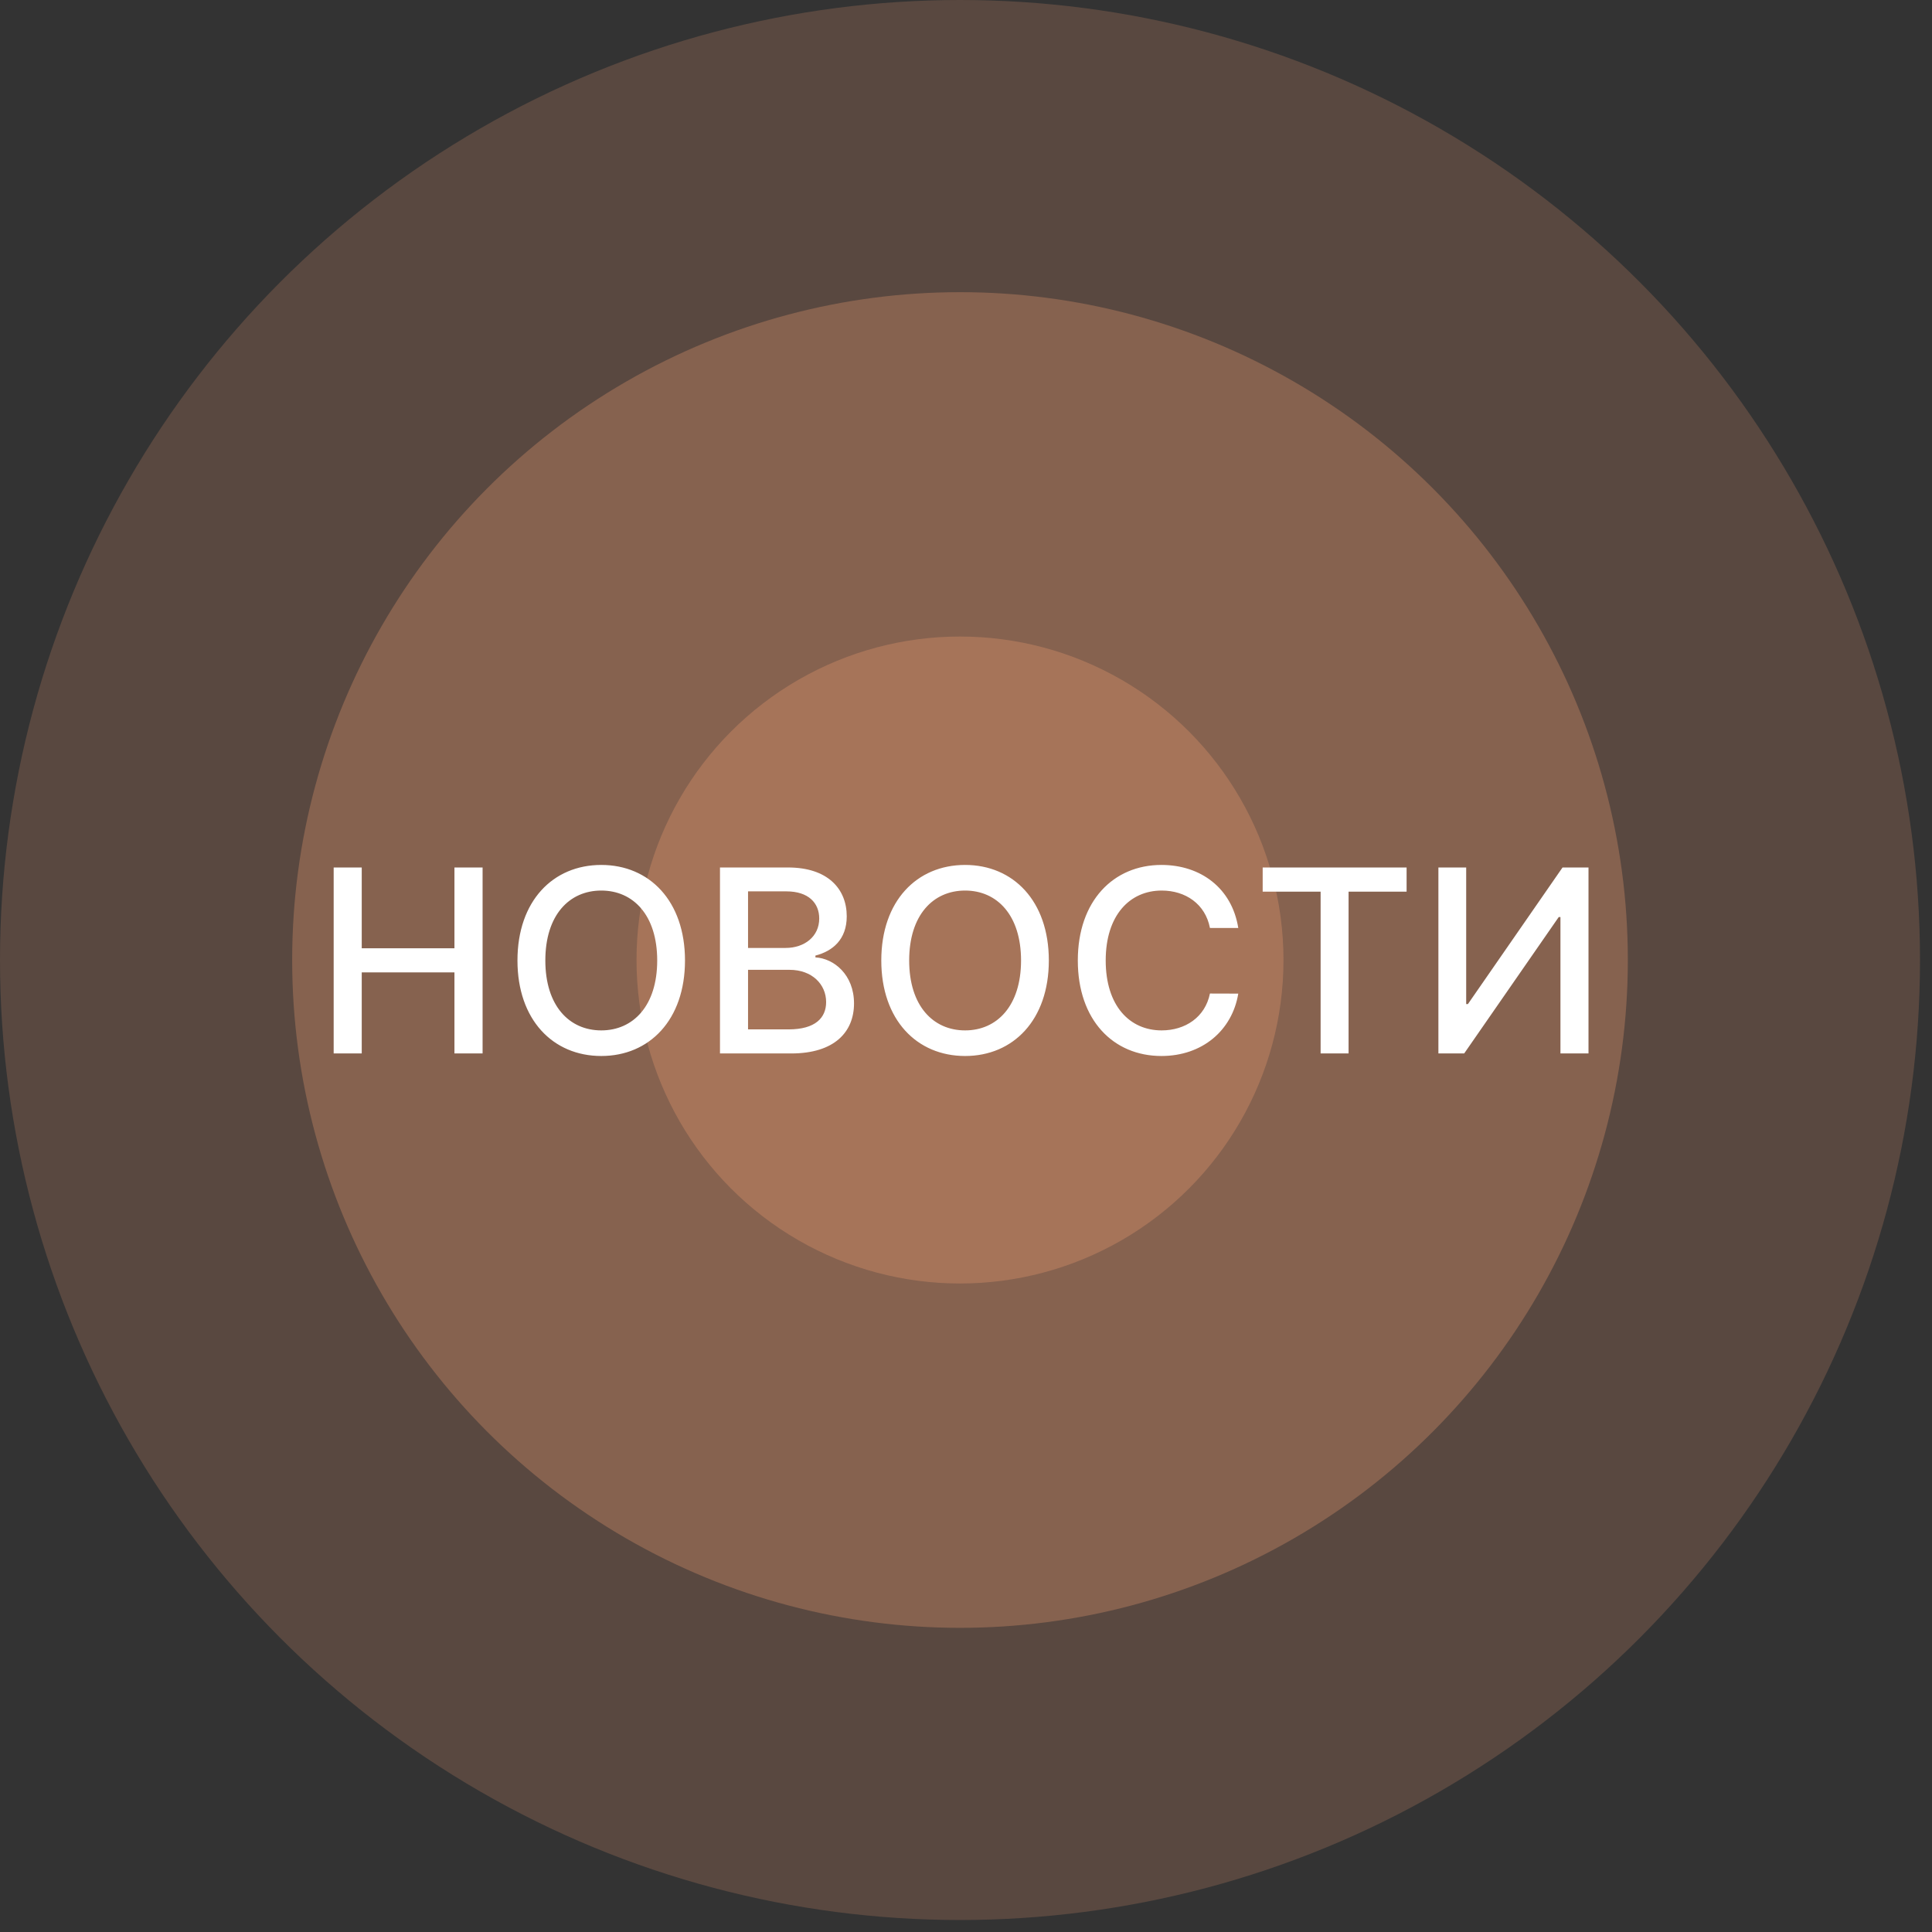
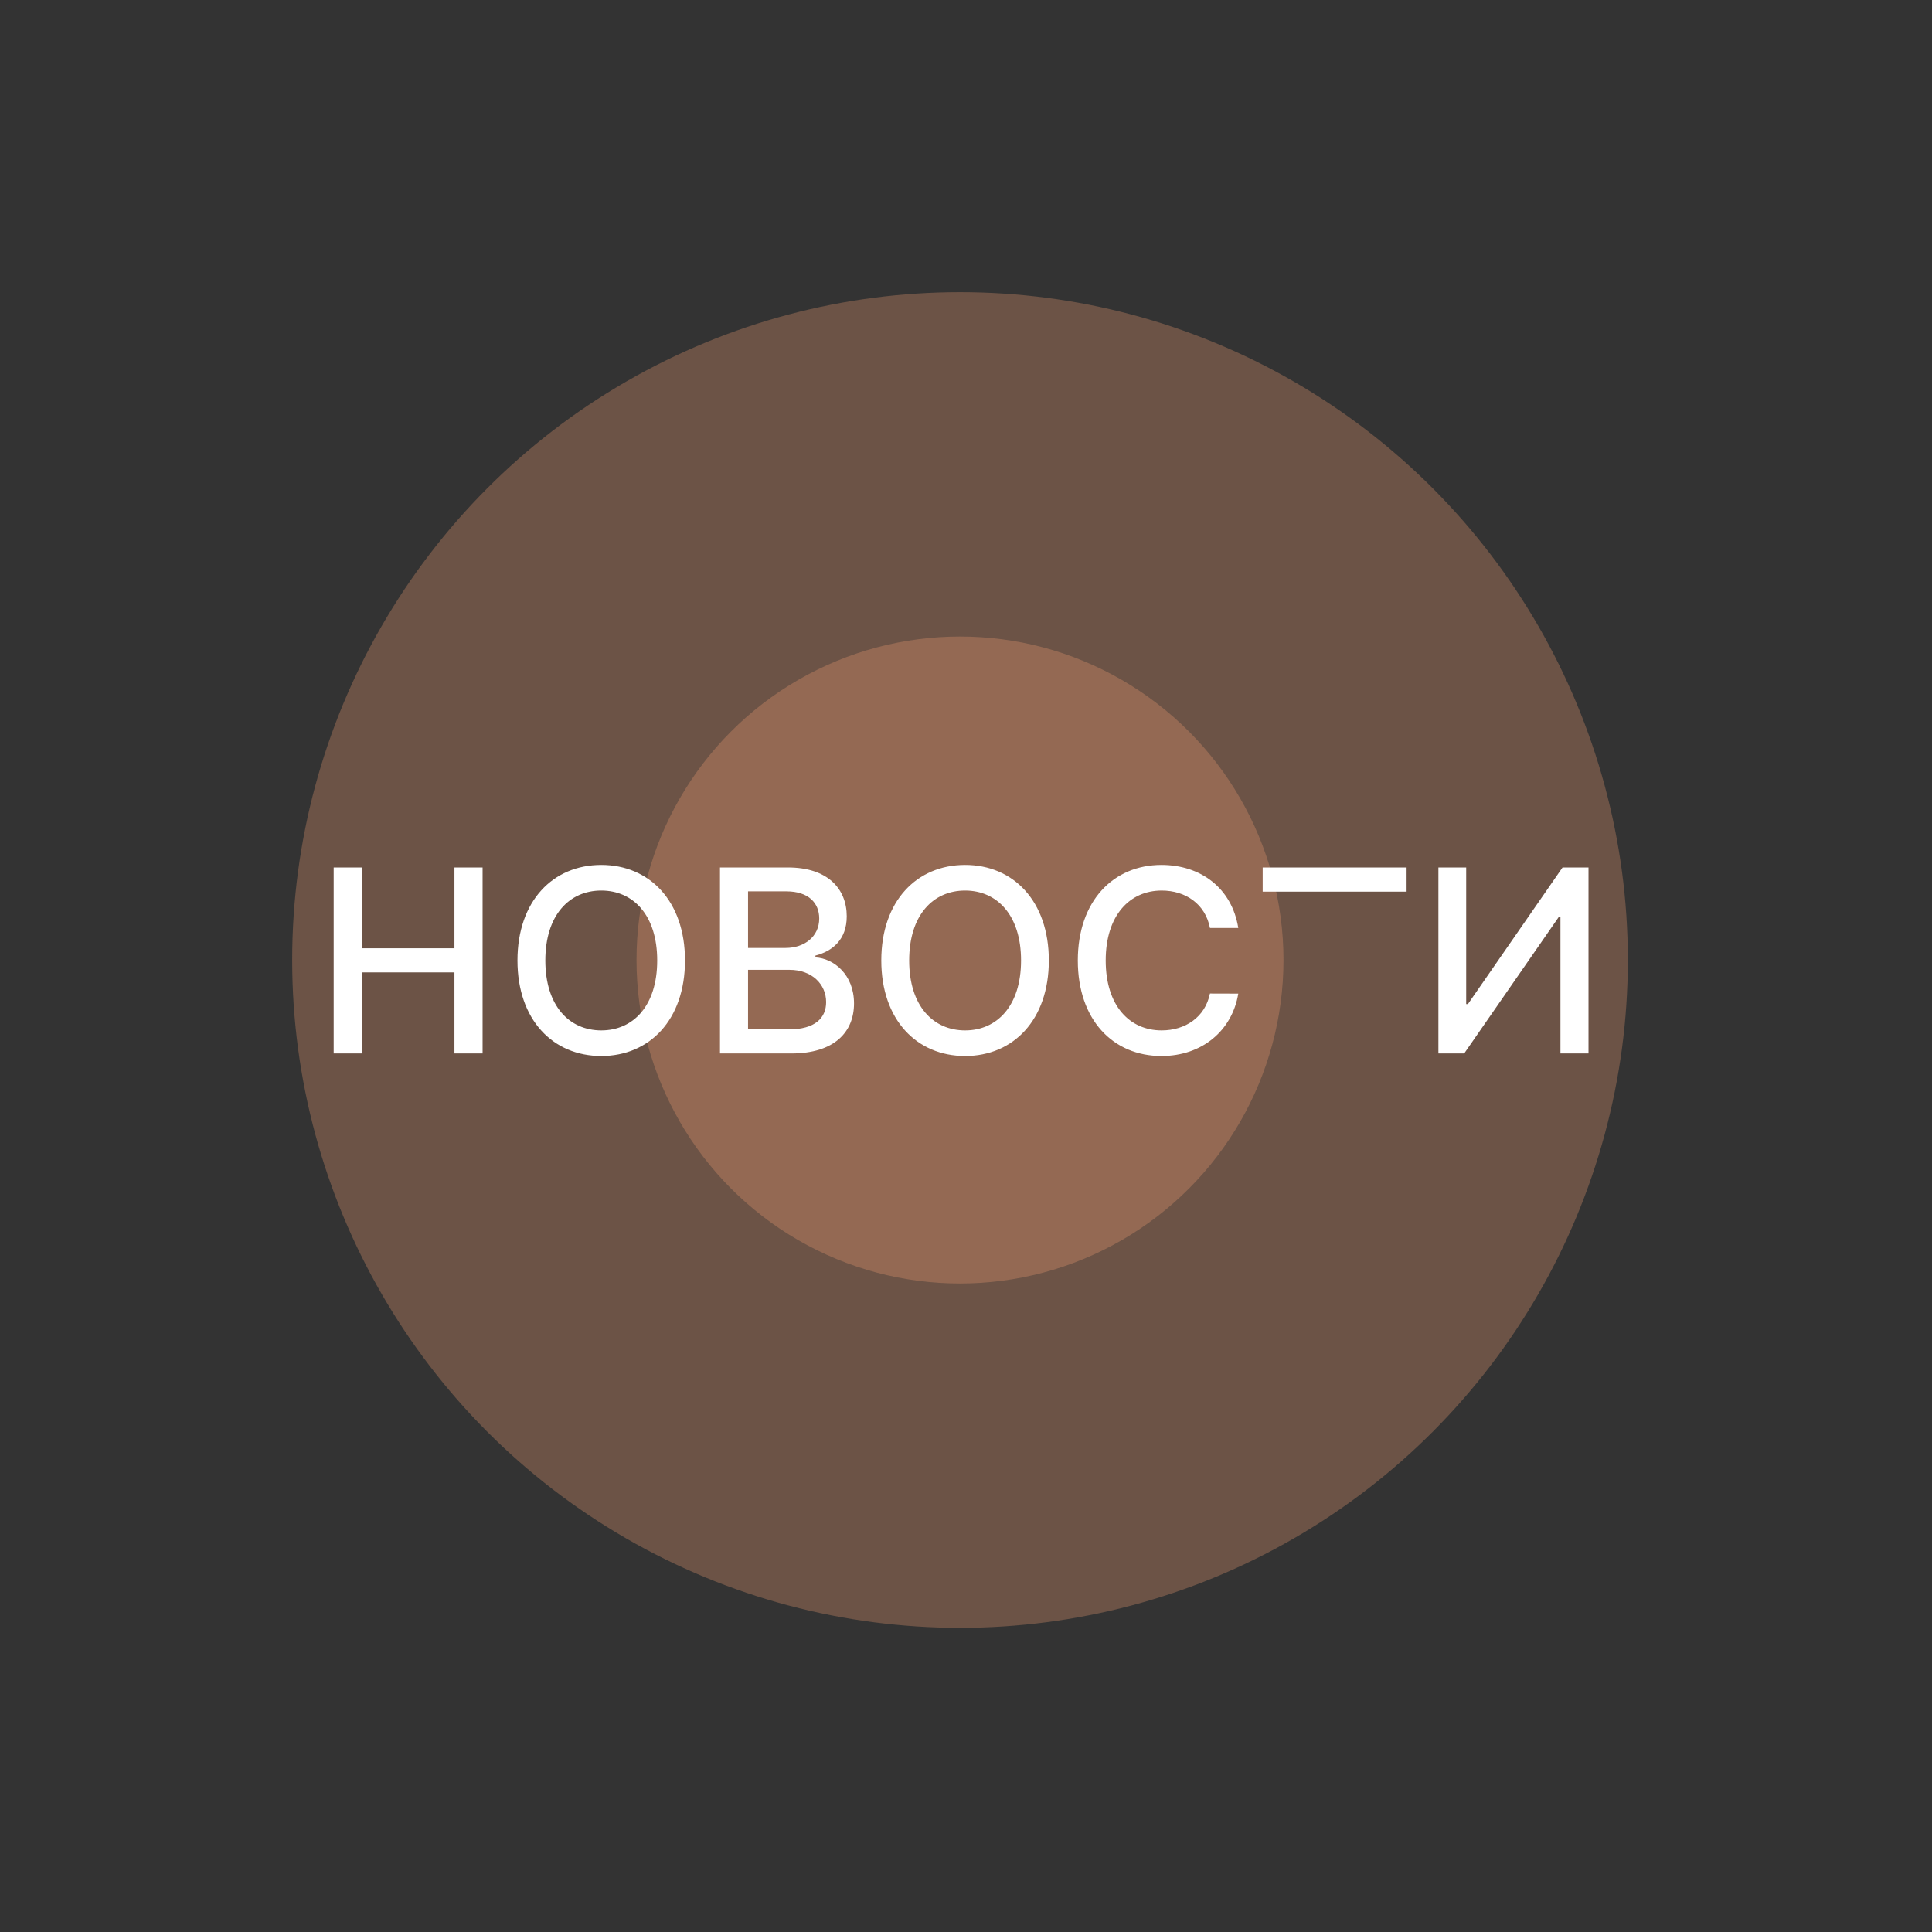
<svg xmlns="http://www.w3.org/2000/svg" width="136" height="136" viewBox="0 0 136 136" fill="none">
  <rect x="0" y="0" width="136" height="136" fill="#333333" stroke="none" />
-   <circle cx="67.578" cy="67.578" r="67.578" fill="#F09F74" fill-opacity="0.2" />
  <circle cx="67.578" cy="67.578" r="47.011" fill="#F09F74" fill-opacity="0.3" />
  <circle cx="67.578" cy="67.579" r="22.771" fill="#F09F74" fill-opacity="0.3" />
-   <path d="M23.488 74.156H25.464V68.448H31.99V74.156H33.971V61.065H31.99V66.754H25.464V61.065H23.488V74.156ZM48.219 67.611C48.219 63.424 45.714 60.886 42.326 60.886C38.925 60.886 36.426 63.424 36.426 67.611C36.426 71.791 38.925 74.335 42.326 74.335C45.714 74.335 48.219 71.798 48.219 67.611ZM46.263 67.611C46.263 70.8 44.576 72.533 42.326 72.533C40.069 72.533 38.388 70.8 38.388 67.611C38.388 64.421 40.069 62.689 42.326 62.689C44.576 62.689 46.263 64.421 46.263 67.611ZM50.682 74.156H55.7C58.742 74.156 60.117 72.641 60.117 70.634C60.117 68.608 58.697 67.464 57.4 67.394V67.266C58.602 66.959 59.605 66.141 59.605 64.504C59.605 62.568 58.263 61.065 55.476 61.065H50.682V74.156ZM52.657 72.462V68.269H55.578C57.163 68.269 58.154 69.292 58.154 70.538C58.154 71.638 57.406 72.462 55.508 72.462H52.657ZM52.657 66.729V62.746H55.354C56.92 62.746 57.668 63.571 57.668 64.658C57.668 65.923 56.633 66.729 55.303 66.729H52.657ZM73.831 67.611C73.831 63.424 71.325 60.886 67.937 60.886C64.537 60.886 62.037 63.424 62.037 67.611C62.037 71.791 64.537 74.335 67.937 74.335C71.325 74.335 73.831 71.798 73.831 67.611ZM71.875 67.611C71.875 70.8 70.187 72.533 67.937 72.533C65.681 72.533 64 70.8 64 67.611C64 64.421 65.681 62.689 67.937 62.689C70.187 62.689 71.875 64.421 71.875 67.611ZM87.166 65.322C86.719 62.523 84.526 60.886 81.758 60.886C78.371 60.886 75.871 63.424 75.871 67.611C75.871 71.798 78.358 74.335 81.758 74.335C84.635 74.335 86.738 72.533 87.166 69.944L85.172 69.938C84.833 71.612 83.427 72.533 81.771 72.533C79.528 72.533 77.834 70.813 77.834 67.611C77.834 64.434 79.521 62.689 81.778 62.689C83.446 62.689 84.846 63.629 85.172 65.322H87.166ZM88.884 62.766H92.962V74.156H94.931V62.766H99.015V61.065H88.884V62.766ZM101.254 61.065V74.156H103.069L109.724 64.555H109.845V74.156H111.82V61.065H109.992L103.332 70.679H103.21V61.065H101.254Z" fill="white" />
+   <path d="M23.488 74.156H25.464V68.448H31.99V74.156H33.971V61.065H31.99V66.754H25.464V61.065H23.488V74.156ZM48.219 67.611C48.219 63.424 45.714 60.886 42.326 60.886C38.925 60.886 36.426 63.424 36.426 67.611C36.426 71.791 38.925 74.335 42.326 74.335C45.714 74.335 48.219 71.798 48.219 67.611ZM46.263 67.611C46.263 70.8 44.576 72.533 42.326 72.533C40.069 72.533 38.388 70.8 38.388 67.611C38.388 64.421 40.069 62.689 42.326 62.689C44.576 62.689 46.263 64.421 46.263 67.611ZM50.682 74.156H55.7C58.742 74.156 60.117 72.641 60.117 70.634C60.117 68.608 58.697 67.464 57.4 67.394V67.266C58.602 66.959 59.605 66.141 59.605 64.504C59.605 62.568 58.263 61.065 55.476 61.065H50.682V74.156ZM52.657 72.462V68.269H55.578C57.163 68.269 58.154 69.292 58.154 70.538C58.154 71.638 57.406 72.462 55.508 72.462H52.657ZM52.657 66.729V62.746H55.354C56.92 62.746 57.668 63.571 57.668 64.658C57.668 65.923 56.633 66.729 55.303 66.729H52.657ZM73.831 67.611C73.831 63.424 71.325 60.886 67.937 60.886C64.537 60.886 62.037 63.424 62.037 67.611C62.037 71.791 64.537 74.335 67.937 74.335C71.325 74.335 73.831 71.798 73.831 67.611ZM71.875 67.611C71.875 70.8 70.187 72.533 67.937 72.533C65.681 72.533 64 70.8 64 67.611C64 64.421 65.681 62.689 67.937 62.689C70.187 62.689 71.875 64.421 71.875 67.611ZM87.166 65.322C86.719 62.523 84.526 60.886 81.758 60.886C78.371 60.886 75.871 63.424 75.871 67.611C75.871 71.798 78.358 74.335 81.758 74.335C84.635 74.335 86.738 72.533 87.166 69.944L85.172 69.938C84.833 71.612 83.427 72.533 81.771 72.533C79.528 72.533 77.834 70.813 77.834 67.611C77.834 64.434 79.521 62.689 81.778 62.689C83.446 62.689 84.846 63.629 85.172 65.322H87.166ZM88.884 62.766H92.962H94.931V62.766H99.015V61.065H88.884V62.766ZM101.254 61.065V74.156H103.069L109.724 64.555H109.845V74.156H111.82V61.065H109.992L103.332 70.679H103.21V61.065H101.254Z" fill="white" />
</svg>